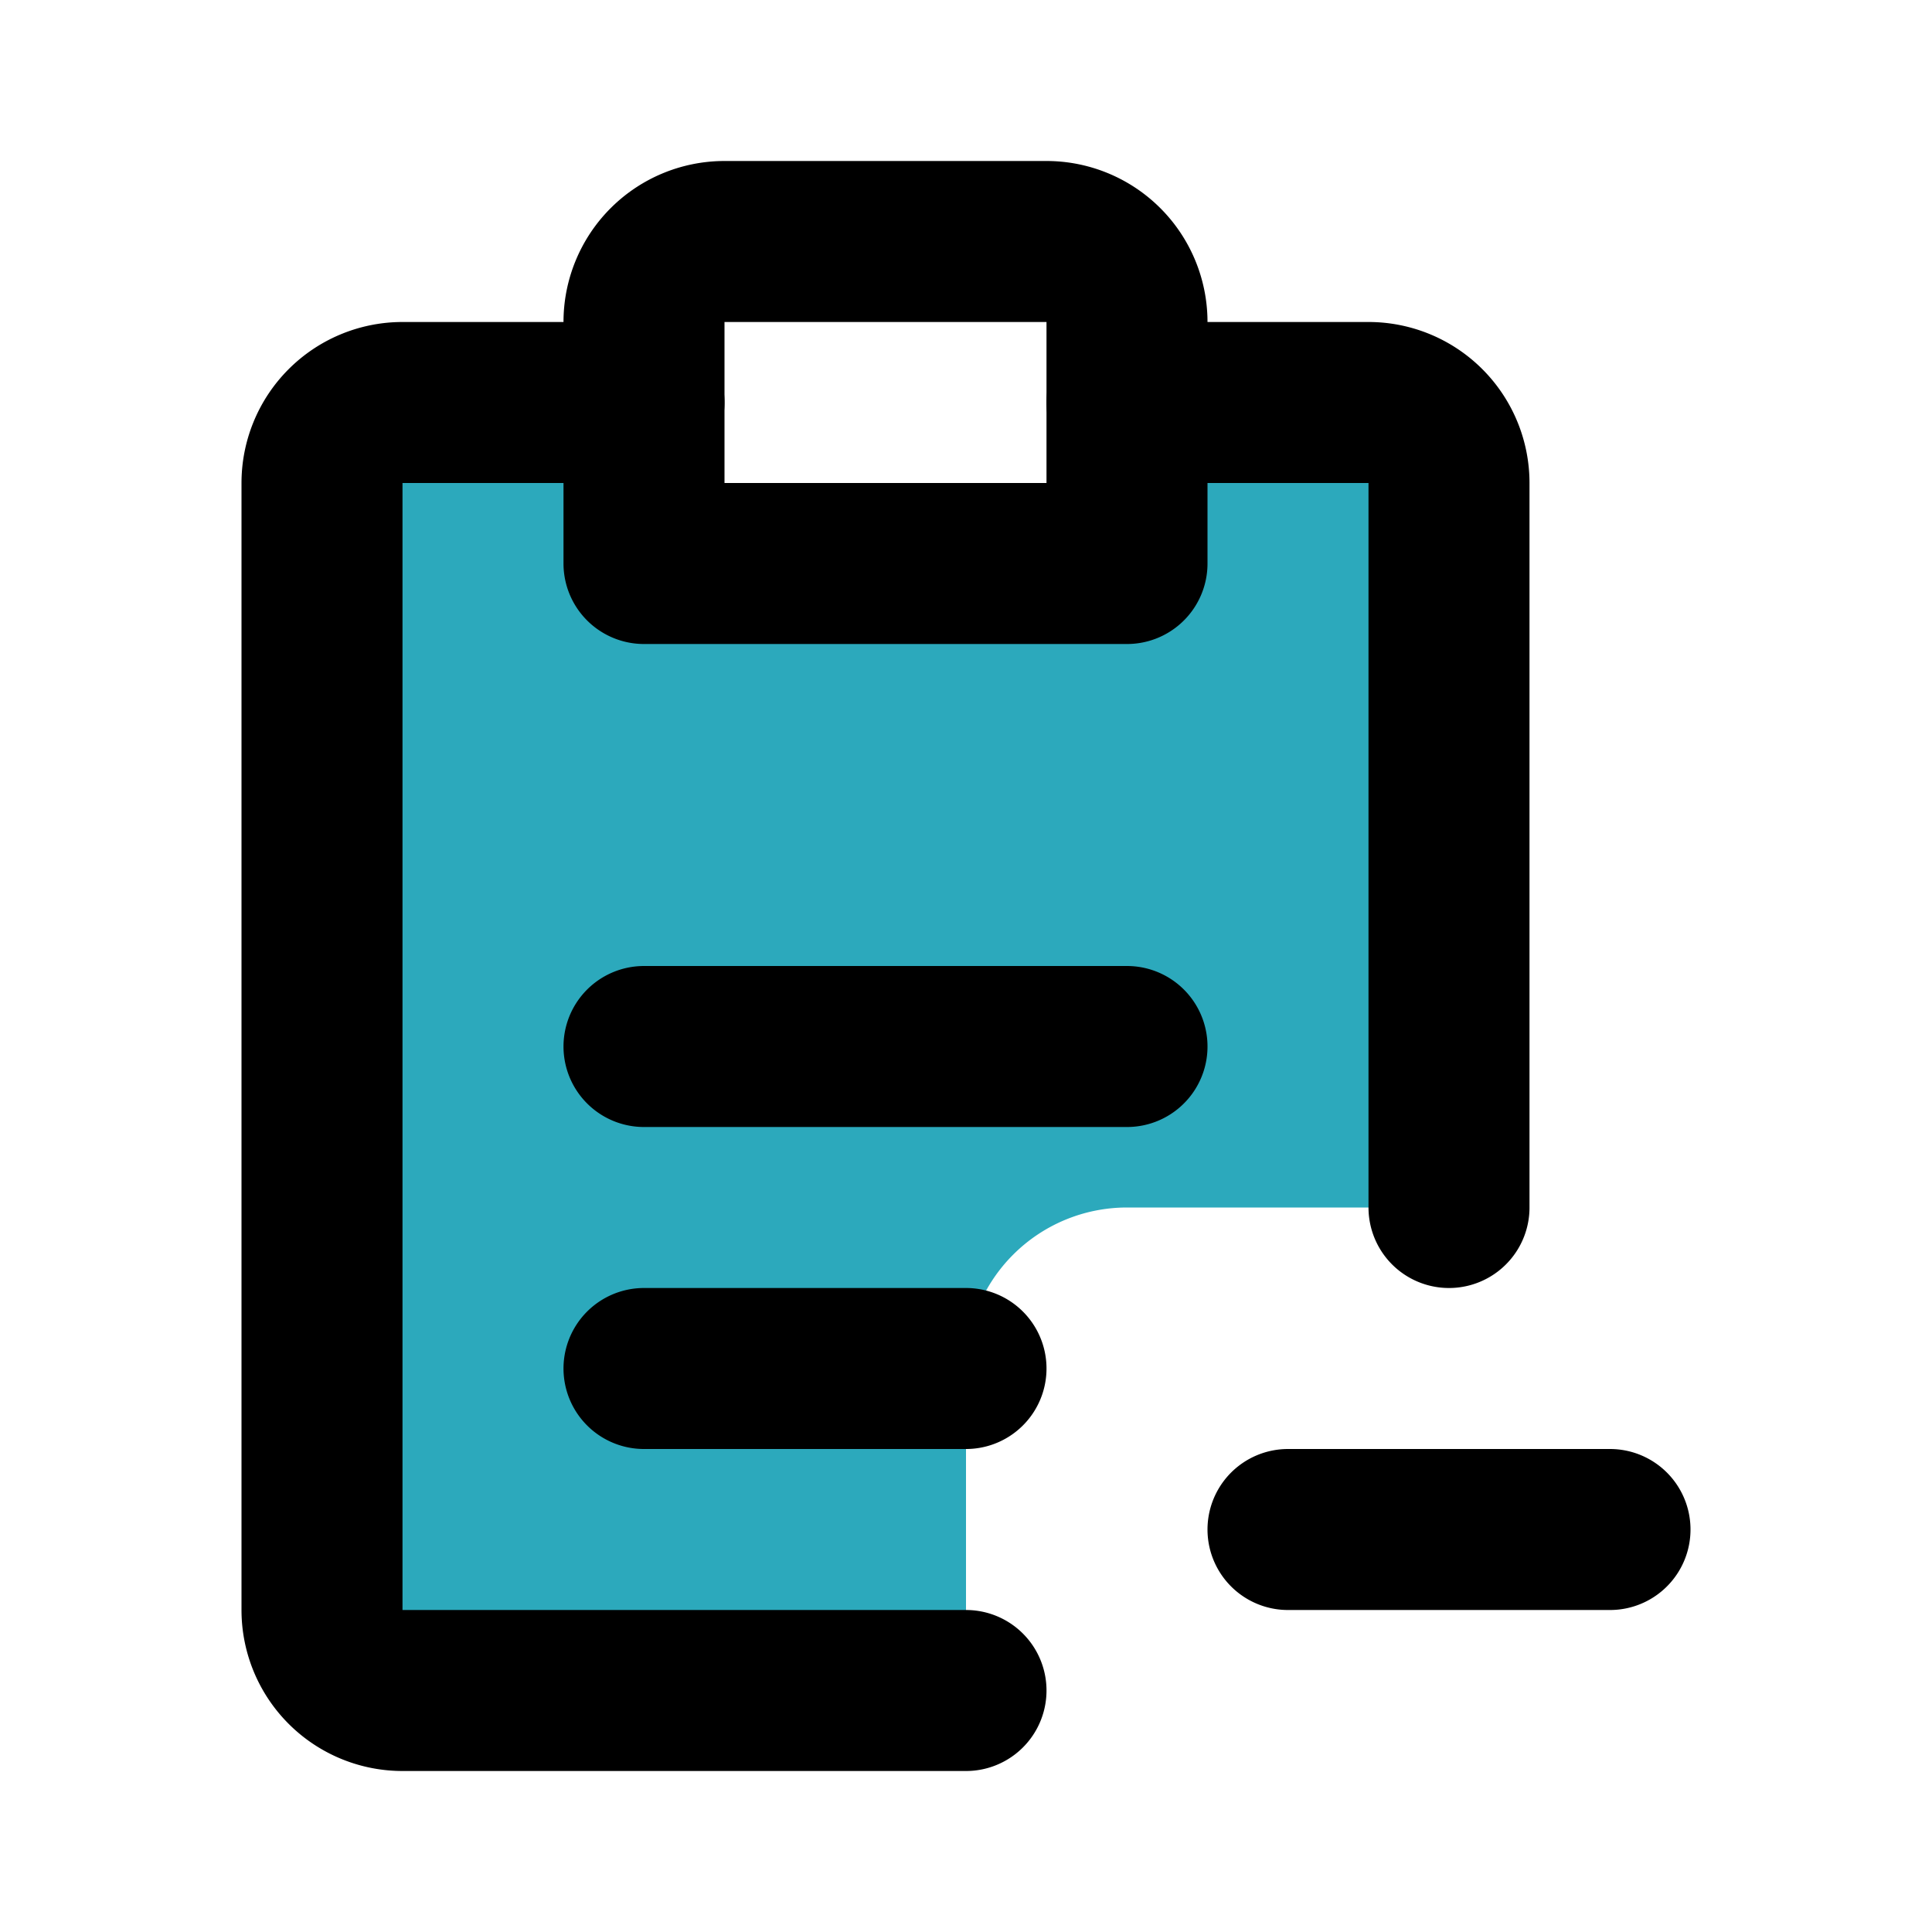
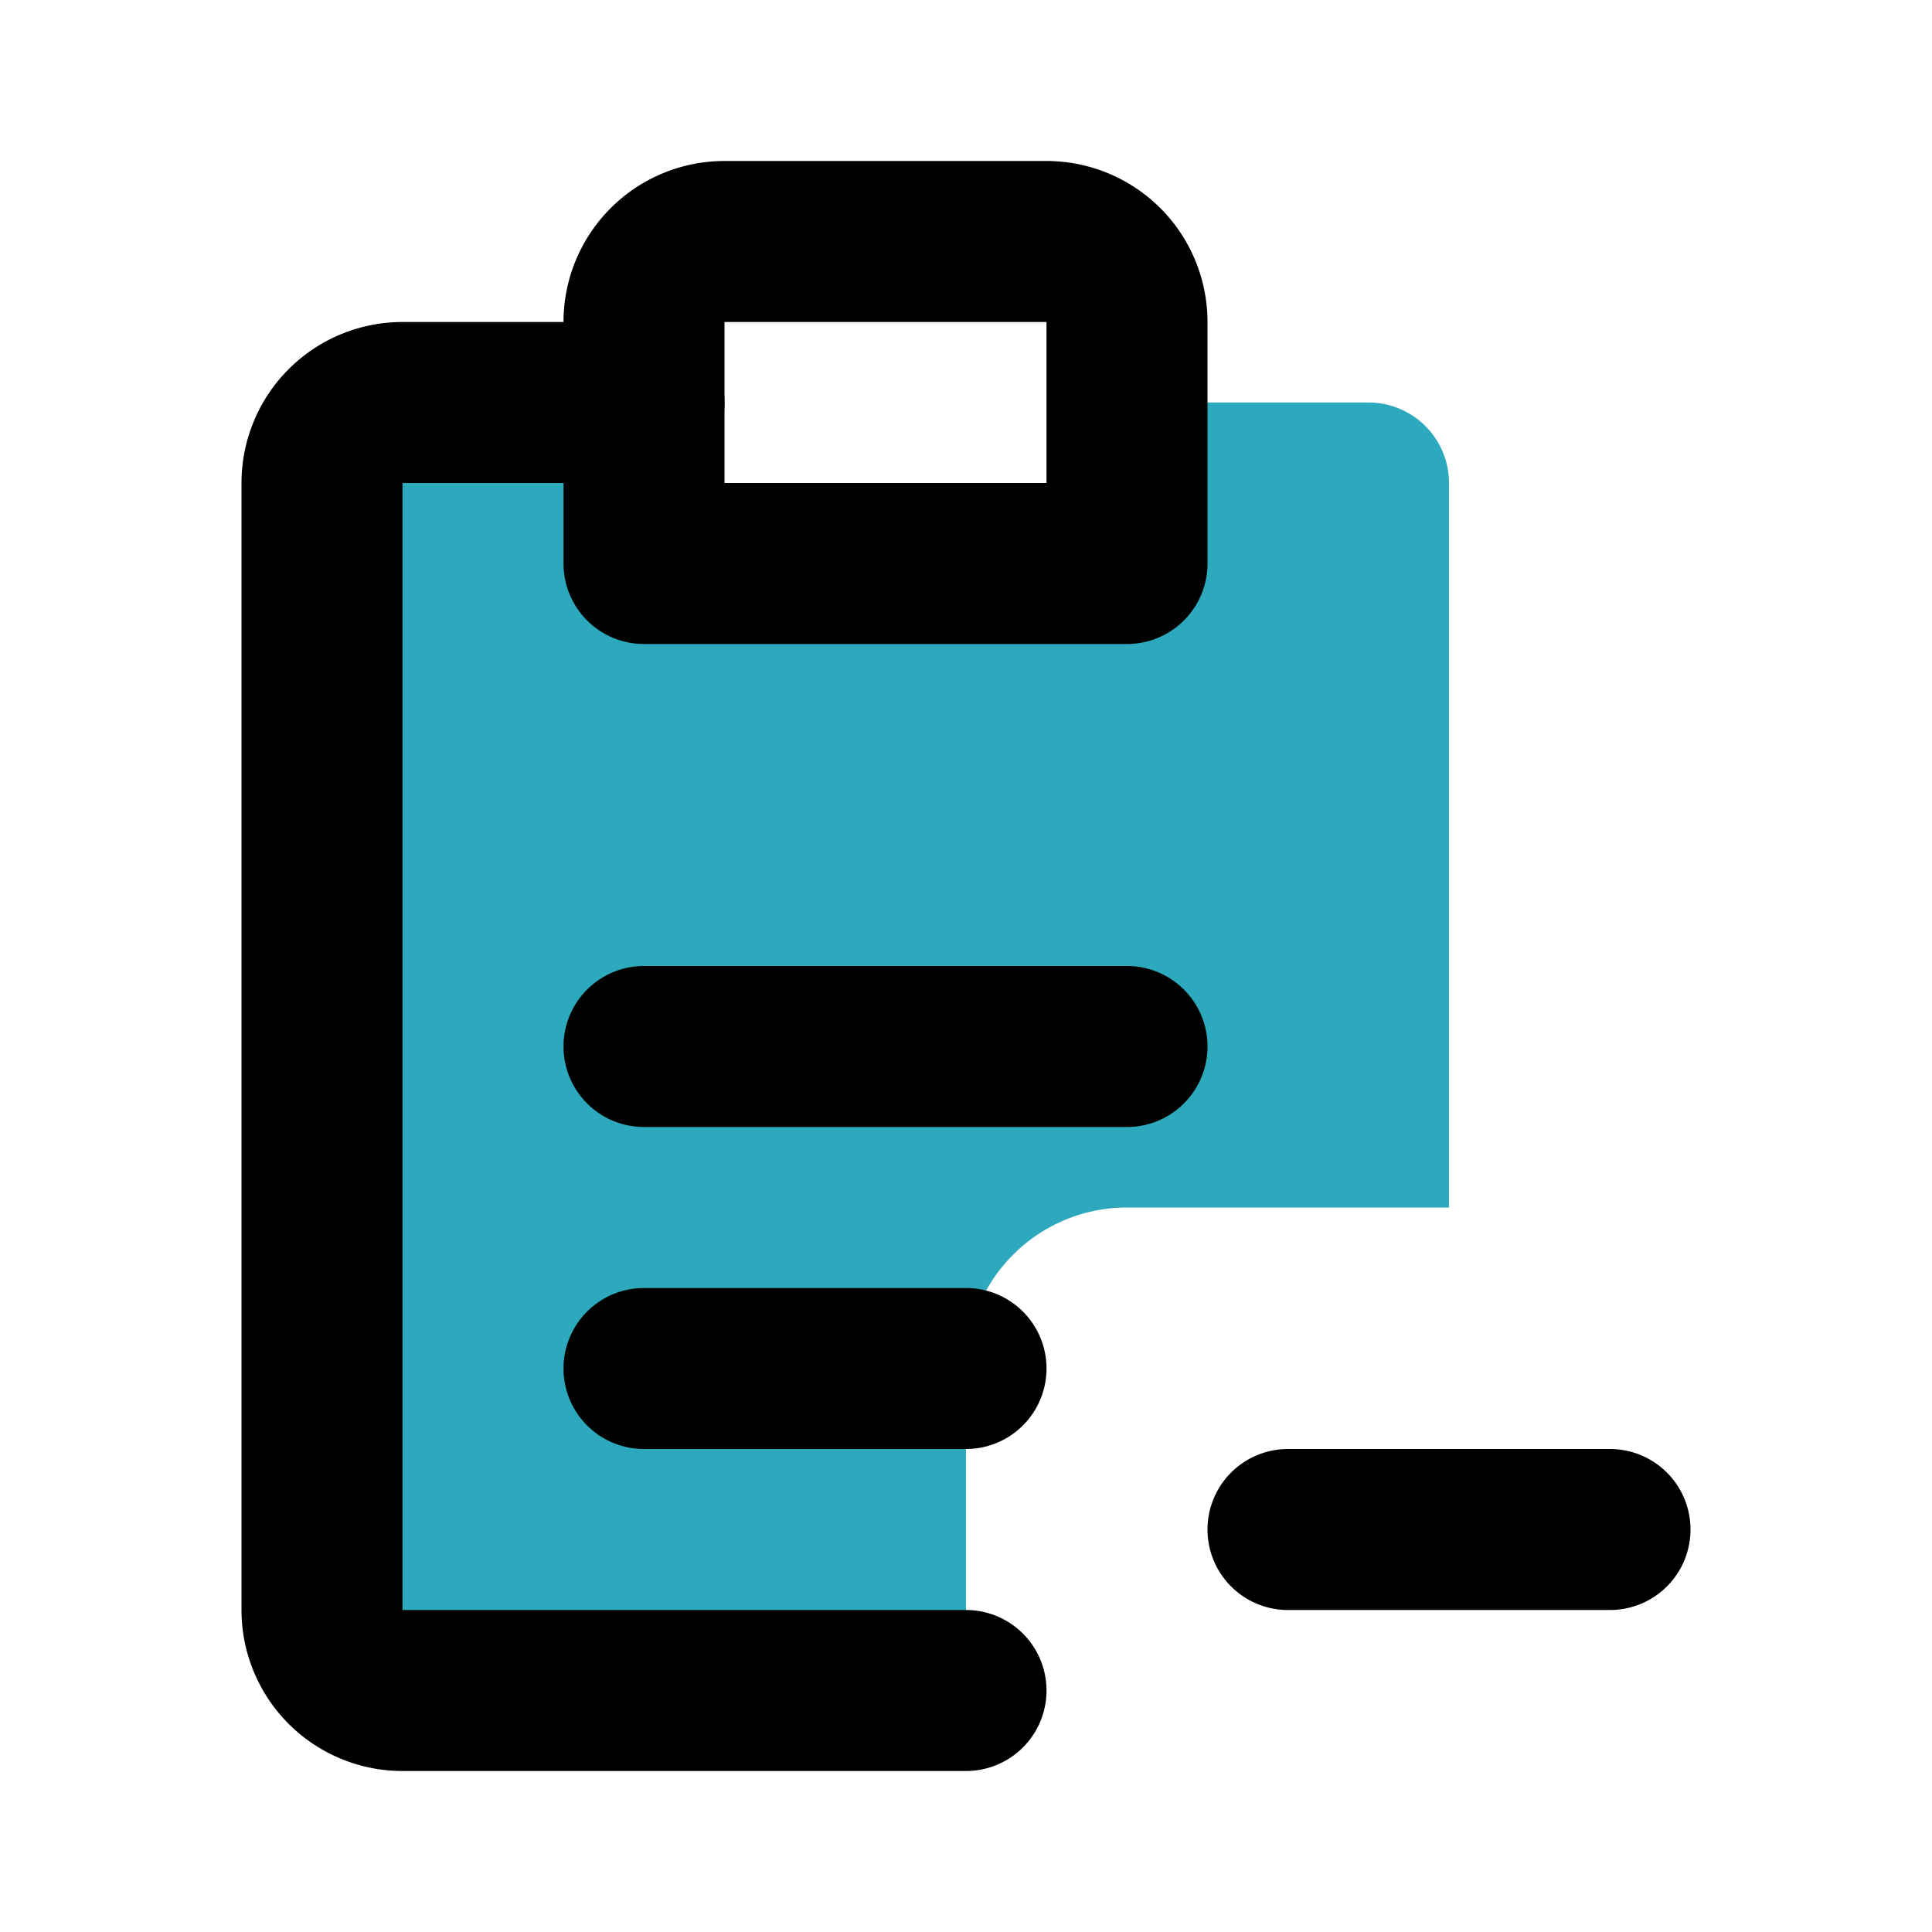
<svg xmlns="http://www.w3.org/2000/svg" fill="#000000" width="800px" height="800px" viewBox="0 0 24 24" id="clipboard-delete" data-name="Flat Line" class="icon flat-line">
  <path id="secondary" d="M17,5H14V7H8V5H5A1,1,0,0,0,4,6V20a1,1,0,0,0,1,1h7V17a2,2,0,0,1,2-2h4V6A1,1,0,0,0,17,5Z" style="fill: rgb(44, 169, 188); stroke-width: 2;" />
-   <path id="primary" d="M14,5h3a1,1,0,0,1,1,1v9" style="fill: none; stroke: rgb(0, 0, 0); stroke-linecap: round; stroke-linejoin: round; stroke-width: 2;" />
  <path id="primary-2" data-name="primary" d="M8,5H5A1,1,0,0,0,4,6V20a1,1,0,0,0,1,1h7" style="fill: none; stroke: rgb(0, 0, 0); stroke-linecap: round; stroke-linejoin: round; stroke-width: 2;" />
  <path id="primary-3" data-name="primary" d="M14,4a1,1,0,0,0-1-1H9A1,1,0,0,0,8,4V7h6ZM8,17h4M8,13h6m2,6h4" style="fill: none; stroke: rgb(0, 0, 0); stroke-linecap: round; stroke-linejoin: round; stroke-width: 2;" />
</svg>